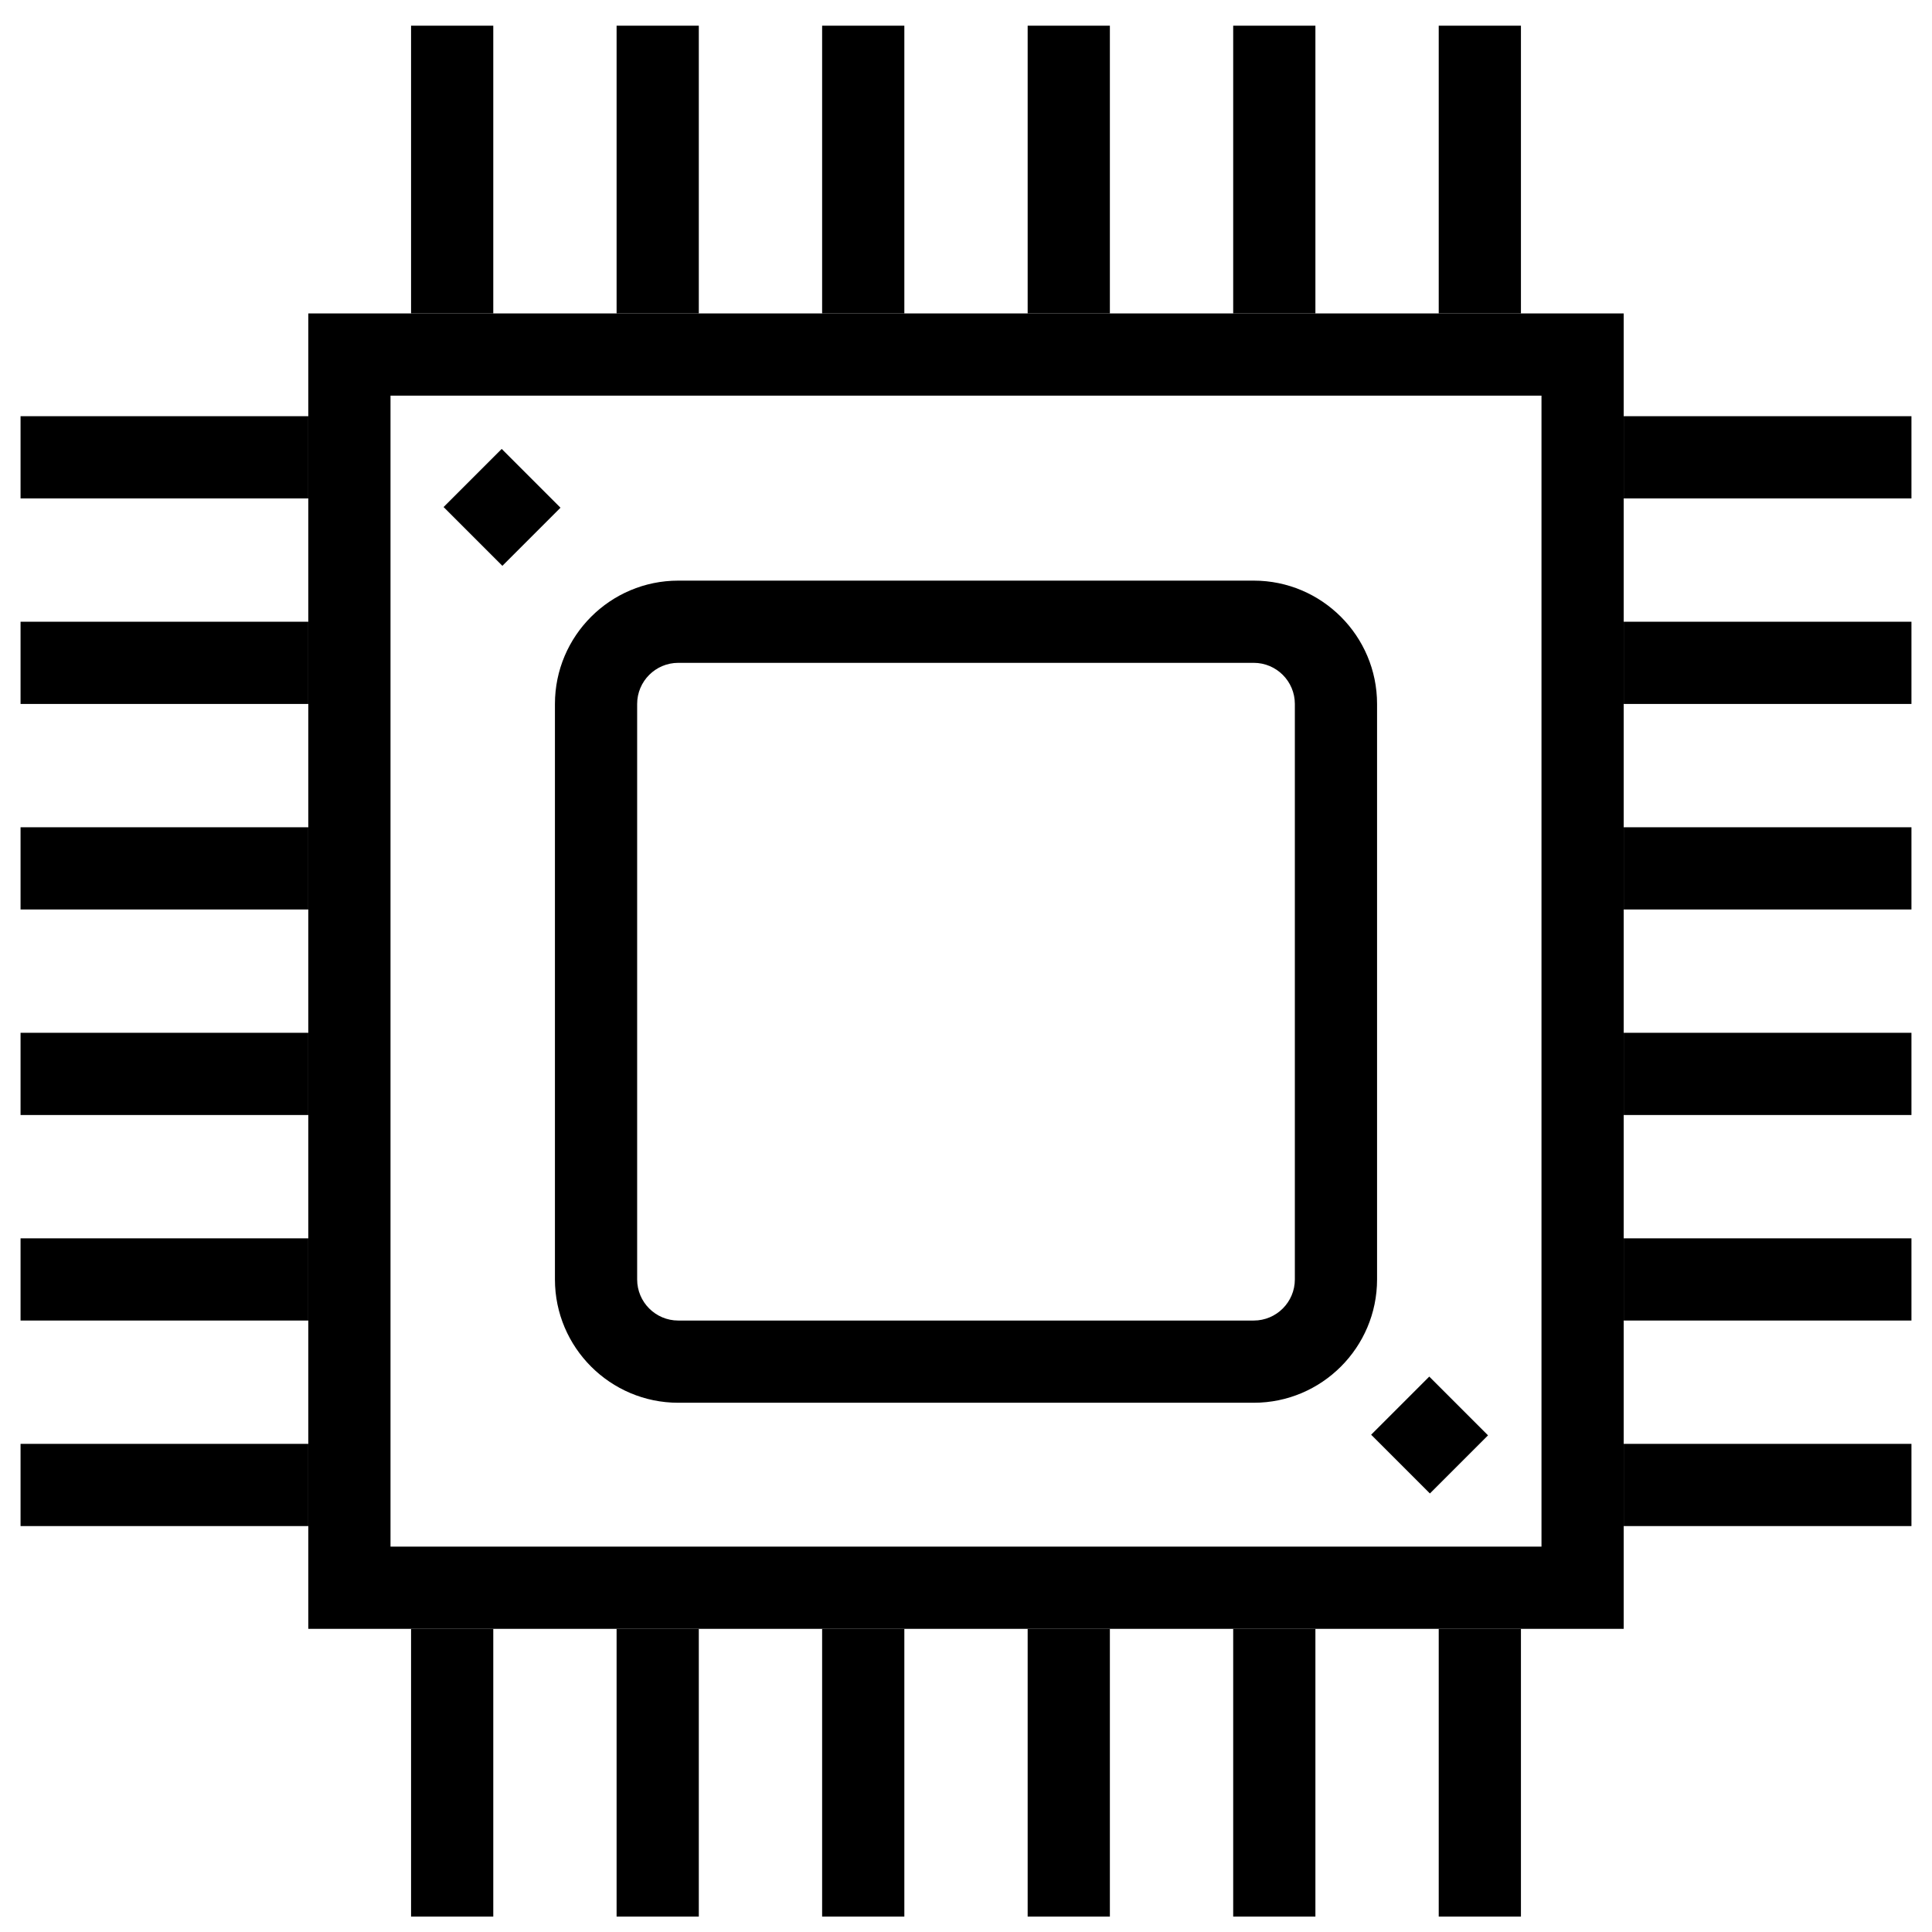
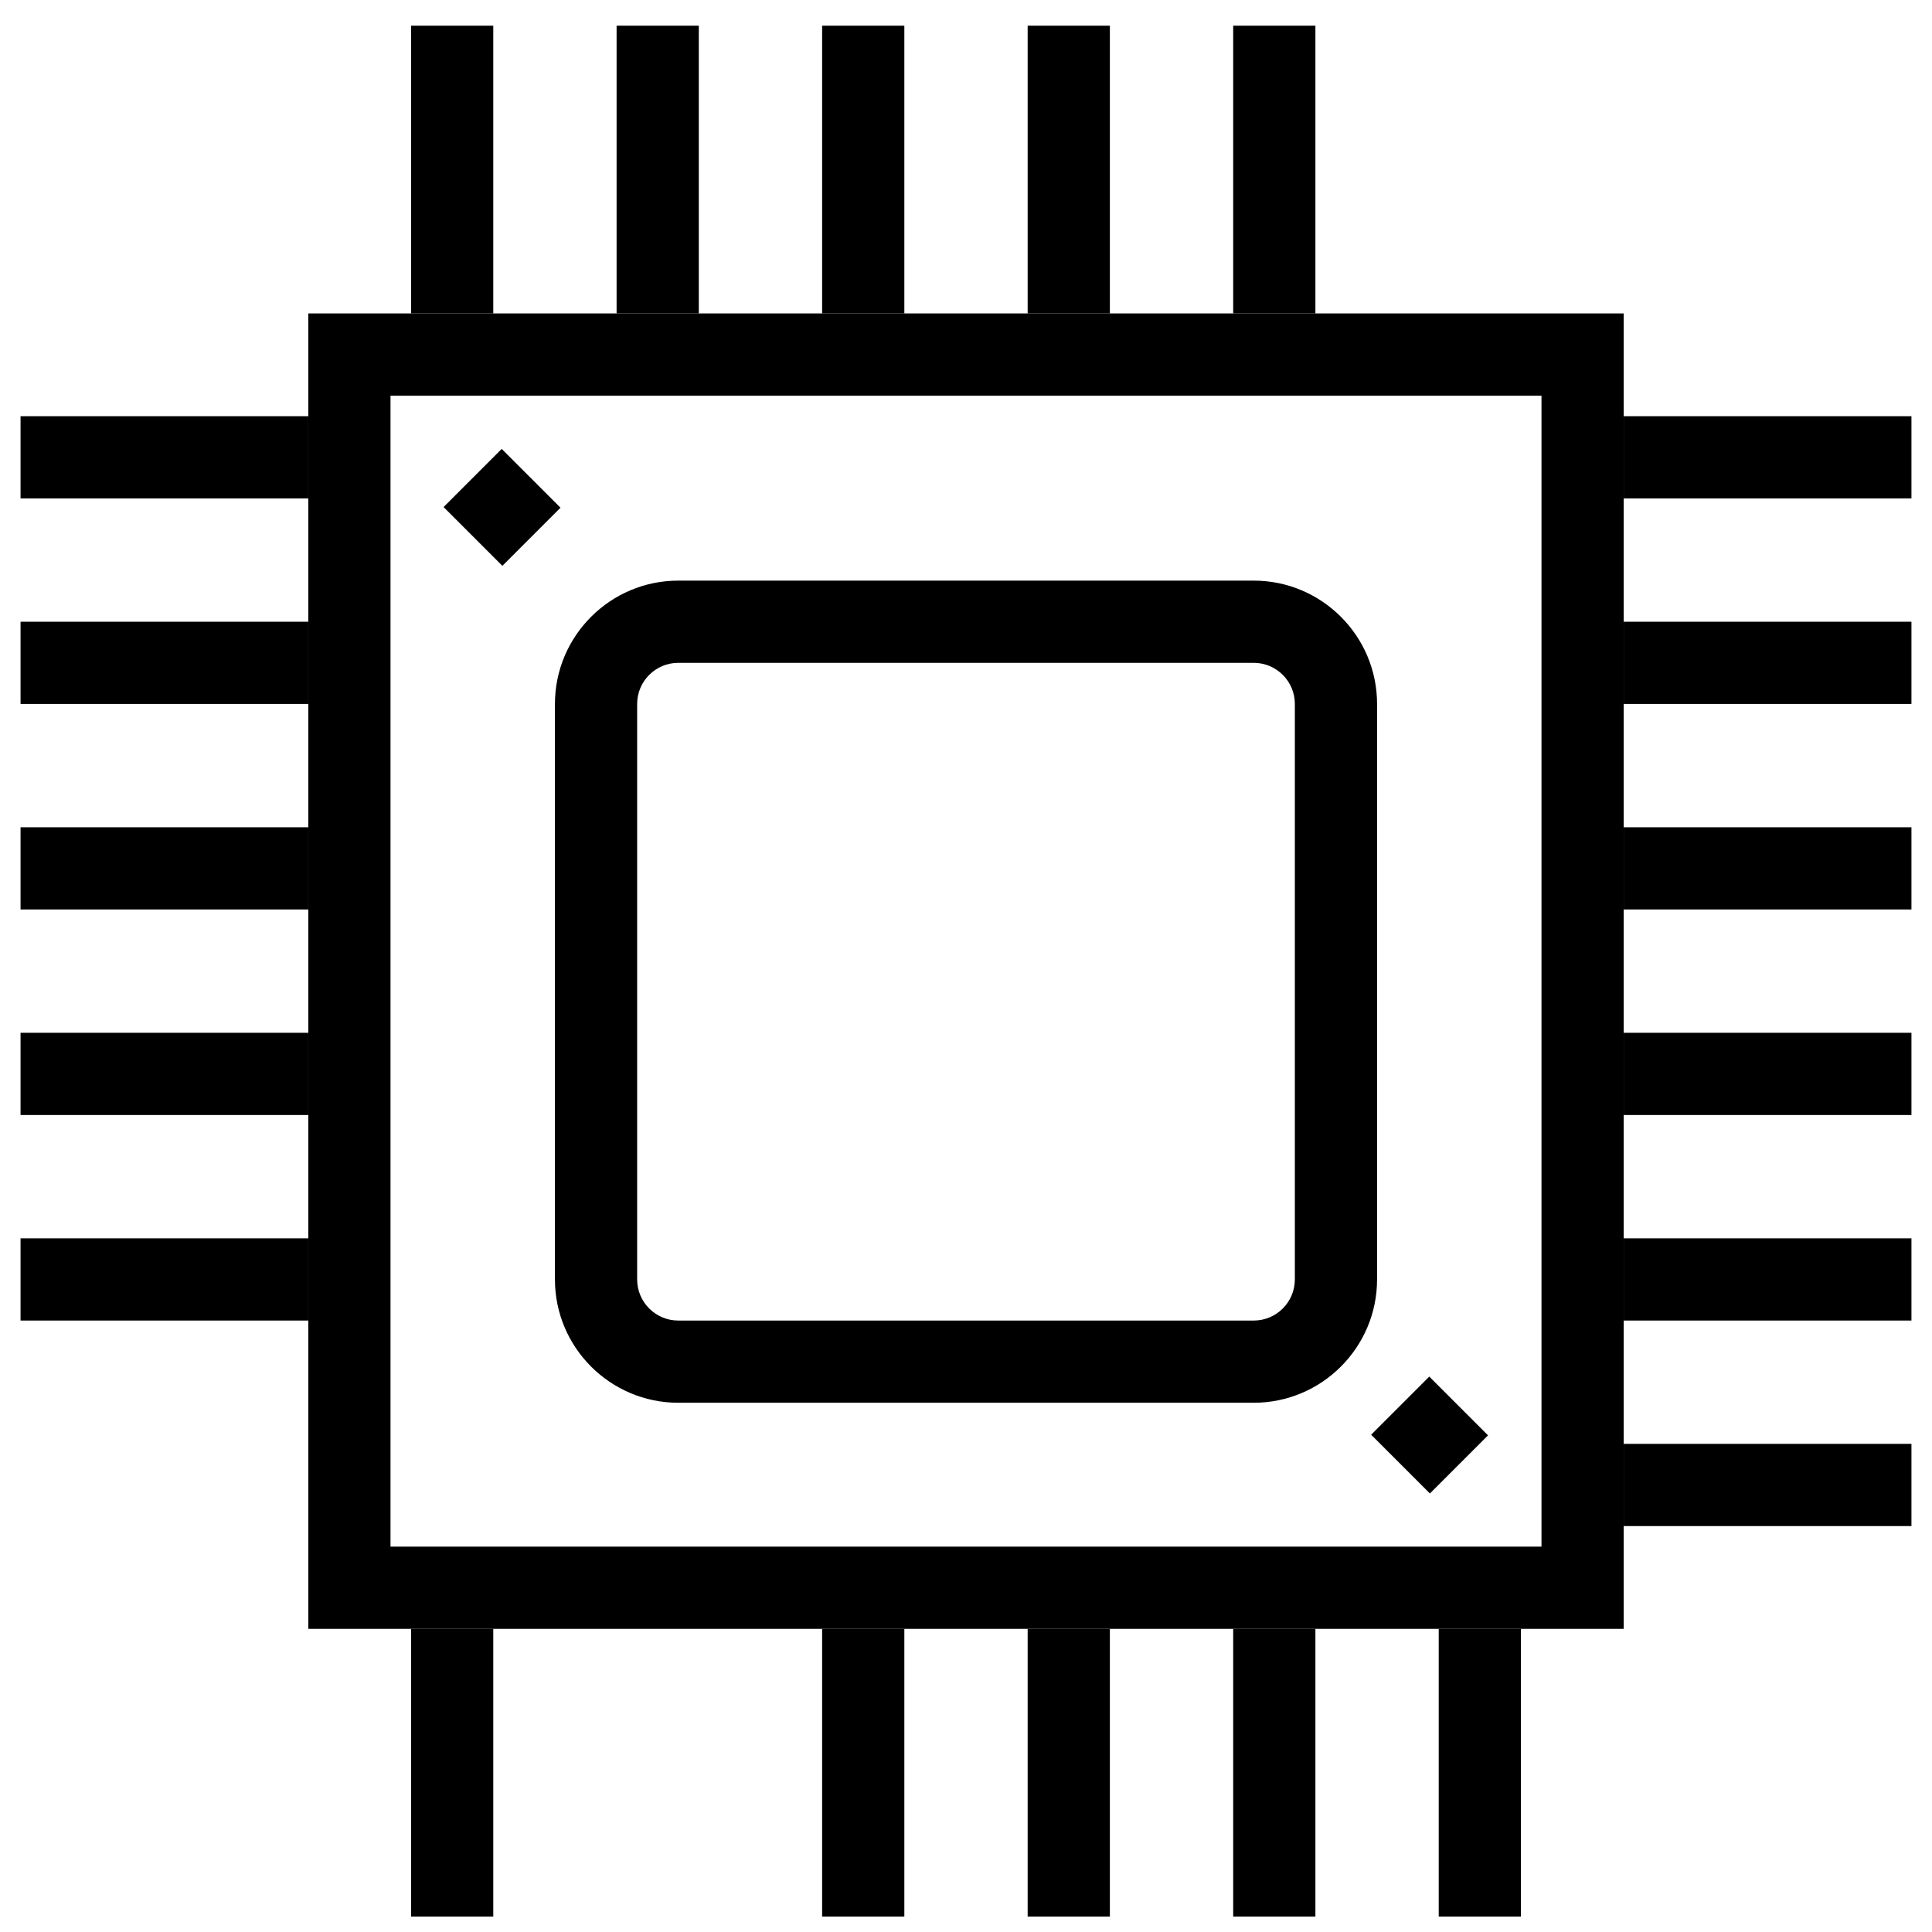
<svg xmlns="http://www.w3.org/2000/svg" width="47" height="47">
  <g>
    <title>background</title>
-     <rect fill="none" id="canvas_background" height="49" width="49" y="-1" x="-1" />
  </g>
  <g>
    <title>Layer 1</title>
    <g id="svg_1">
      <g id="svg_2">
        <g id="svg_3">
          <path id="svg_4" d="m39.5,39.625l-32,0l0,-32l32,0l0,32zm-30,-2l28,0l0,-28l-28,0l0,28z" />
        </g>
      </g>
      <g id="svg_5">
        <g id="svg_6">
          <path id="svg_7" d="m30.5,34.125l-14,0c-1.654,0 -3,-1.346 -3,-3l0,-14c0,-1.654 1.346,-3 3,-3l14,0c1.654,0 3,1.346 3,3l0,14c0,1.654 -1.346,3 -3,3zm-14,-18c-0.552,0 -1,0.449 -1,1l0,14c0,0.551 0.448,1 1,1l14,0c0.552,0 1,-0.449 1,-1l0,-14c0,-0.551 -0.448,-1 -1,-1l-14,0z" />
        </g>
      </g>
      <g id="svg_8">
        <g id="svg_9">
          <g id="svg_10">
            <g id="svg_11">
              <rect id="svg_12" y="10.125" x="39.5" width="7" height="2" />
            </g>
          </g>
          <g id="svg_13">
            <g id="svg_14">
              <rect id="svg_15" y="15.125" x="39.5" width="7" height="2" />
            </g>
          </g>
          <g id="svg_16">
            <g id="svg_17">
              <rect id="svg_18" y="20.125" x="39.5" width="7" height="2" />
            </g>
          </g>
          <g id="svg_19">
            <g id="svg_20">
              <rect id="svg_21" y="25.125" x="39.5" width="7" height="2" />
            </g>
          </g>
          <g id="svg_22">
            <g id="svg_23">
              <rect id="svg_24" y="30.125" x="39.5" width="7" height="2" />
            </g>
          </g>
          <g id="svg_25">
            <g id="svg_26">
              <rect id="svg_27" y="35.125" x="39.5" width="7" height="2" />
            </g>
          </g>
        </g>
        <g id="svg_28">
          <g id="svg_29">
            <g id="svg_30">
              <rect id="svg_31" y="10.125" x="0.5" width="7" height="2" />
            </g>
          </g>
          <g id="svg_32">
            <g id="svg_33">
              <rect id="svg_34" y="15.125" x="0.5" width="7" height="2" />
            </g>
          </g>
          <g id="svg_35">
            <g id="svg_36">
              <rect id="svg_37" y="20.125" x="0.5" width="7" height="2" />
            </g>
          </g>
          <g id="svg_38">
            <g id="svg_39">
              <rect id="svg_40" y="25.125" x="0.5" width="7" height="2" />
            </g>
          </g>
          <g id="svg_41">
            <g id="svg_42">
              <rect id="svg_43" y="30.125" x="0.5" width="7" height="2" />
            </g>
          </g>
          <g id="svg_44">
            <g id="svg_45">
-               <rect id="svg_46" y="35.125" x="0.5" width="7" height="2" />
-             </g>
+               </g>
          </g>
        </g>
      </g>
      <g id="svg_47">
        <g id="svg_48">
          <g id="svg_49">
            <g id="svg_50">
-               <rect id="svg_51" y="0.625" x="35" width="2" height="7" />
-             </g>
+               </g>
          </g>
          <g id="svg_52">
            <g id="svg_53">
              <rect id="svg_54" y="0.625" x="30" width="2" height="7" />
            </g>
          </g>
          <g id="svg_55">
            <g id="svg_56">
              <rect id="svg_57" y="0.625" x="25" width="2" height="7" />
            </g>
          </g>
          <g id="svg_58">
            <g id="svg_59">
              <rect id="svg_60" y="0.625" x="20" width="2" height="7" />
            </g>
          </g>
          <g id="svg_61">
            <g id="svg_62">
              <rect id="svg_63" y="0.625" x="15" width="2" height="7" />
            </g>
          </g>
          <g id="svg_64">
            <g id="svg_65">
              <rect id="svg_66" y="0.625" x="10" width="2" height="7" />
            </g>
          </g>
        </g>
        <g id="svg_67">
          <g id="svg_68">
            <g id="svg_69">
              <rect id="svg_70" y="39.625" x="35" width="2" height="7" />
            </g>
          </g>
          <g id="svg_71">
            <g id="svg_72">
              <rect id="svg_73" y="39.625" x="30" width="2" height="7" />
            </g>
          </g>
          <g id="svg_74">
            <g id="svg_75">
              <rect id="svg_76" y="39.625" x="25" width="2" height="7" />
            </g>
          </g>
          <g id="svg_77">
            <g id="svg_78">
              <rect id="svg_79" y="39.625" x="20" width="2" height="7" />
            </g>
          </g>
          <g id="svg_80">
            <g id="svg_81">
-               <rect id="svg_82" y="39.625" x="15" width="2" height="7" />
-             </g>
+               </g>
          </g>
          <g id="svg_83">
            <g id="svg_84">
              <rect id="svg_85" y="39.625" x="10" width="2" height="7" />
            </g>
          </g>
        </g>
      </g>
      <g id="svg_86">
        <g id="svg_87">
          <rect id="svg_88" y="10.256" x="13.628" width="2" transform="matrix(0.707,-0.707,0.707,0.707,-6.095,14.719) " height="2.023" />
        </g>
      </g>
      <g id="svg_89">
        <g id="svg_90">
          <rect id="svg_91" y="32.827" x="36.197" width="2" transform="matrix(0.707,-0.707,0.707,0.707,-15.444,37.285) " height="2.022" />
        </g>
      </g>
    </g>
  </g>
</svg>